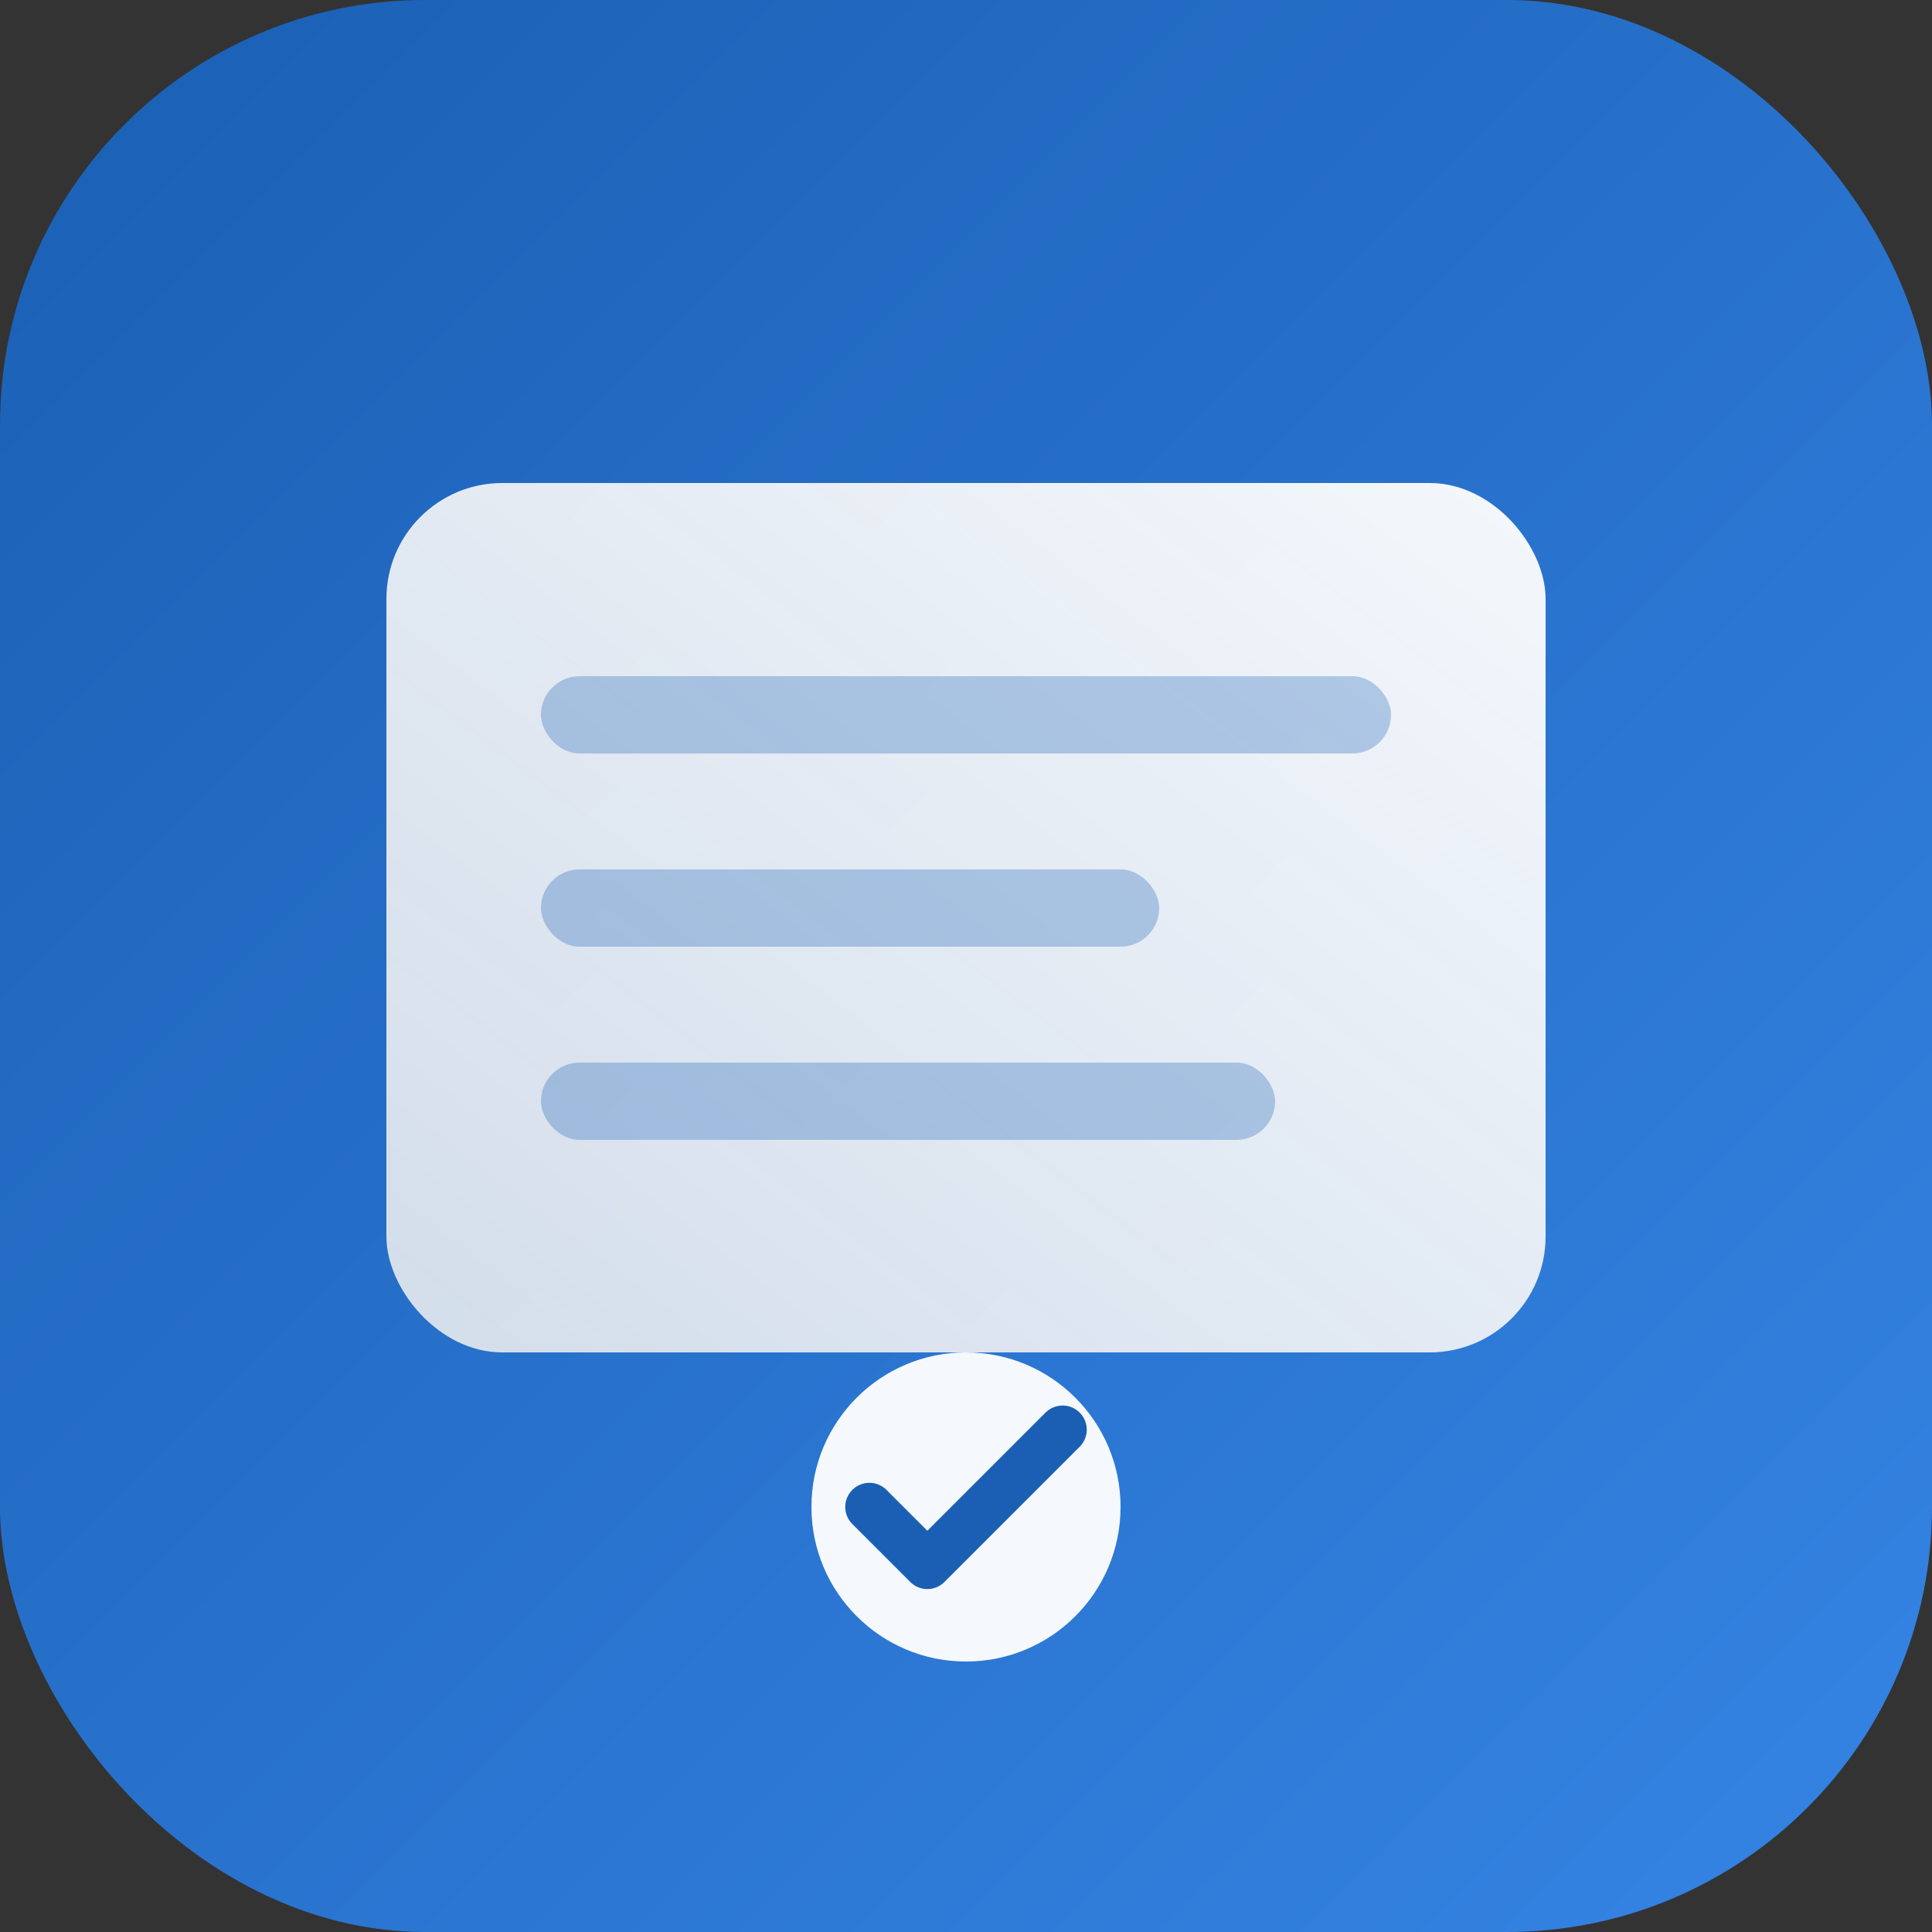
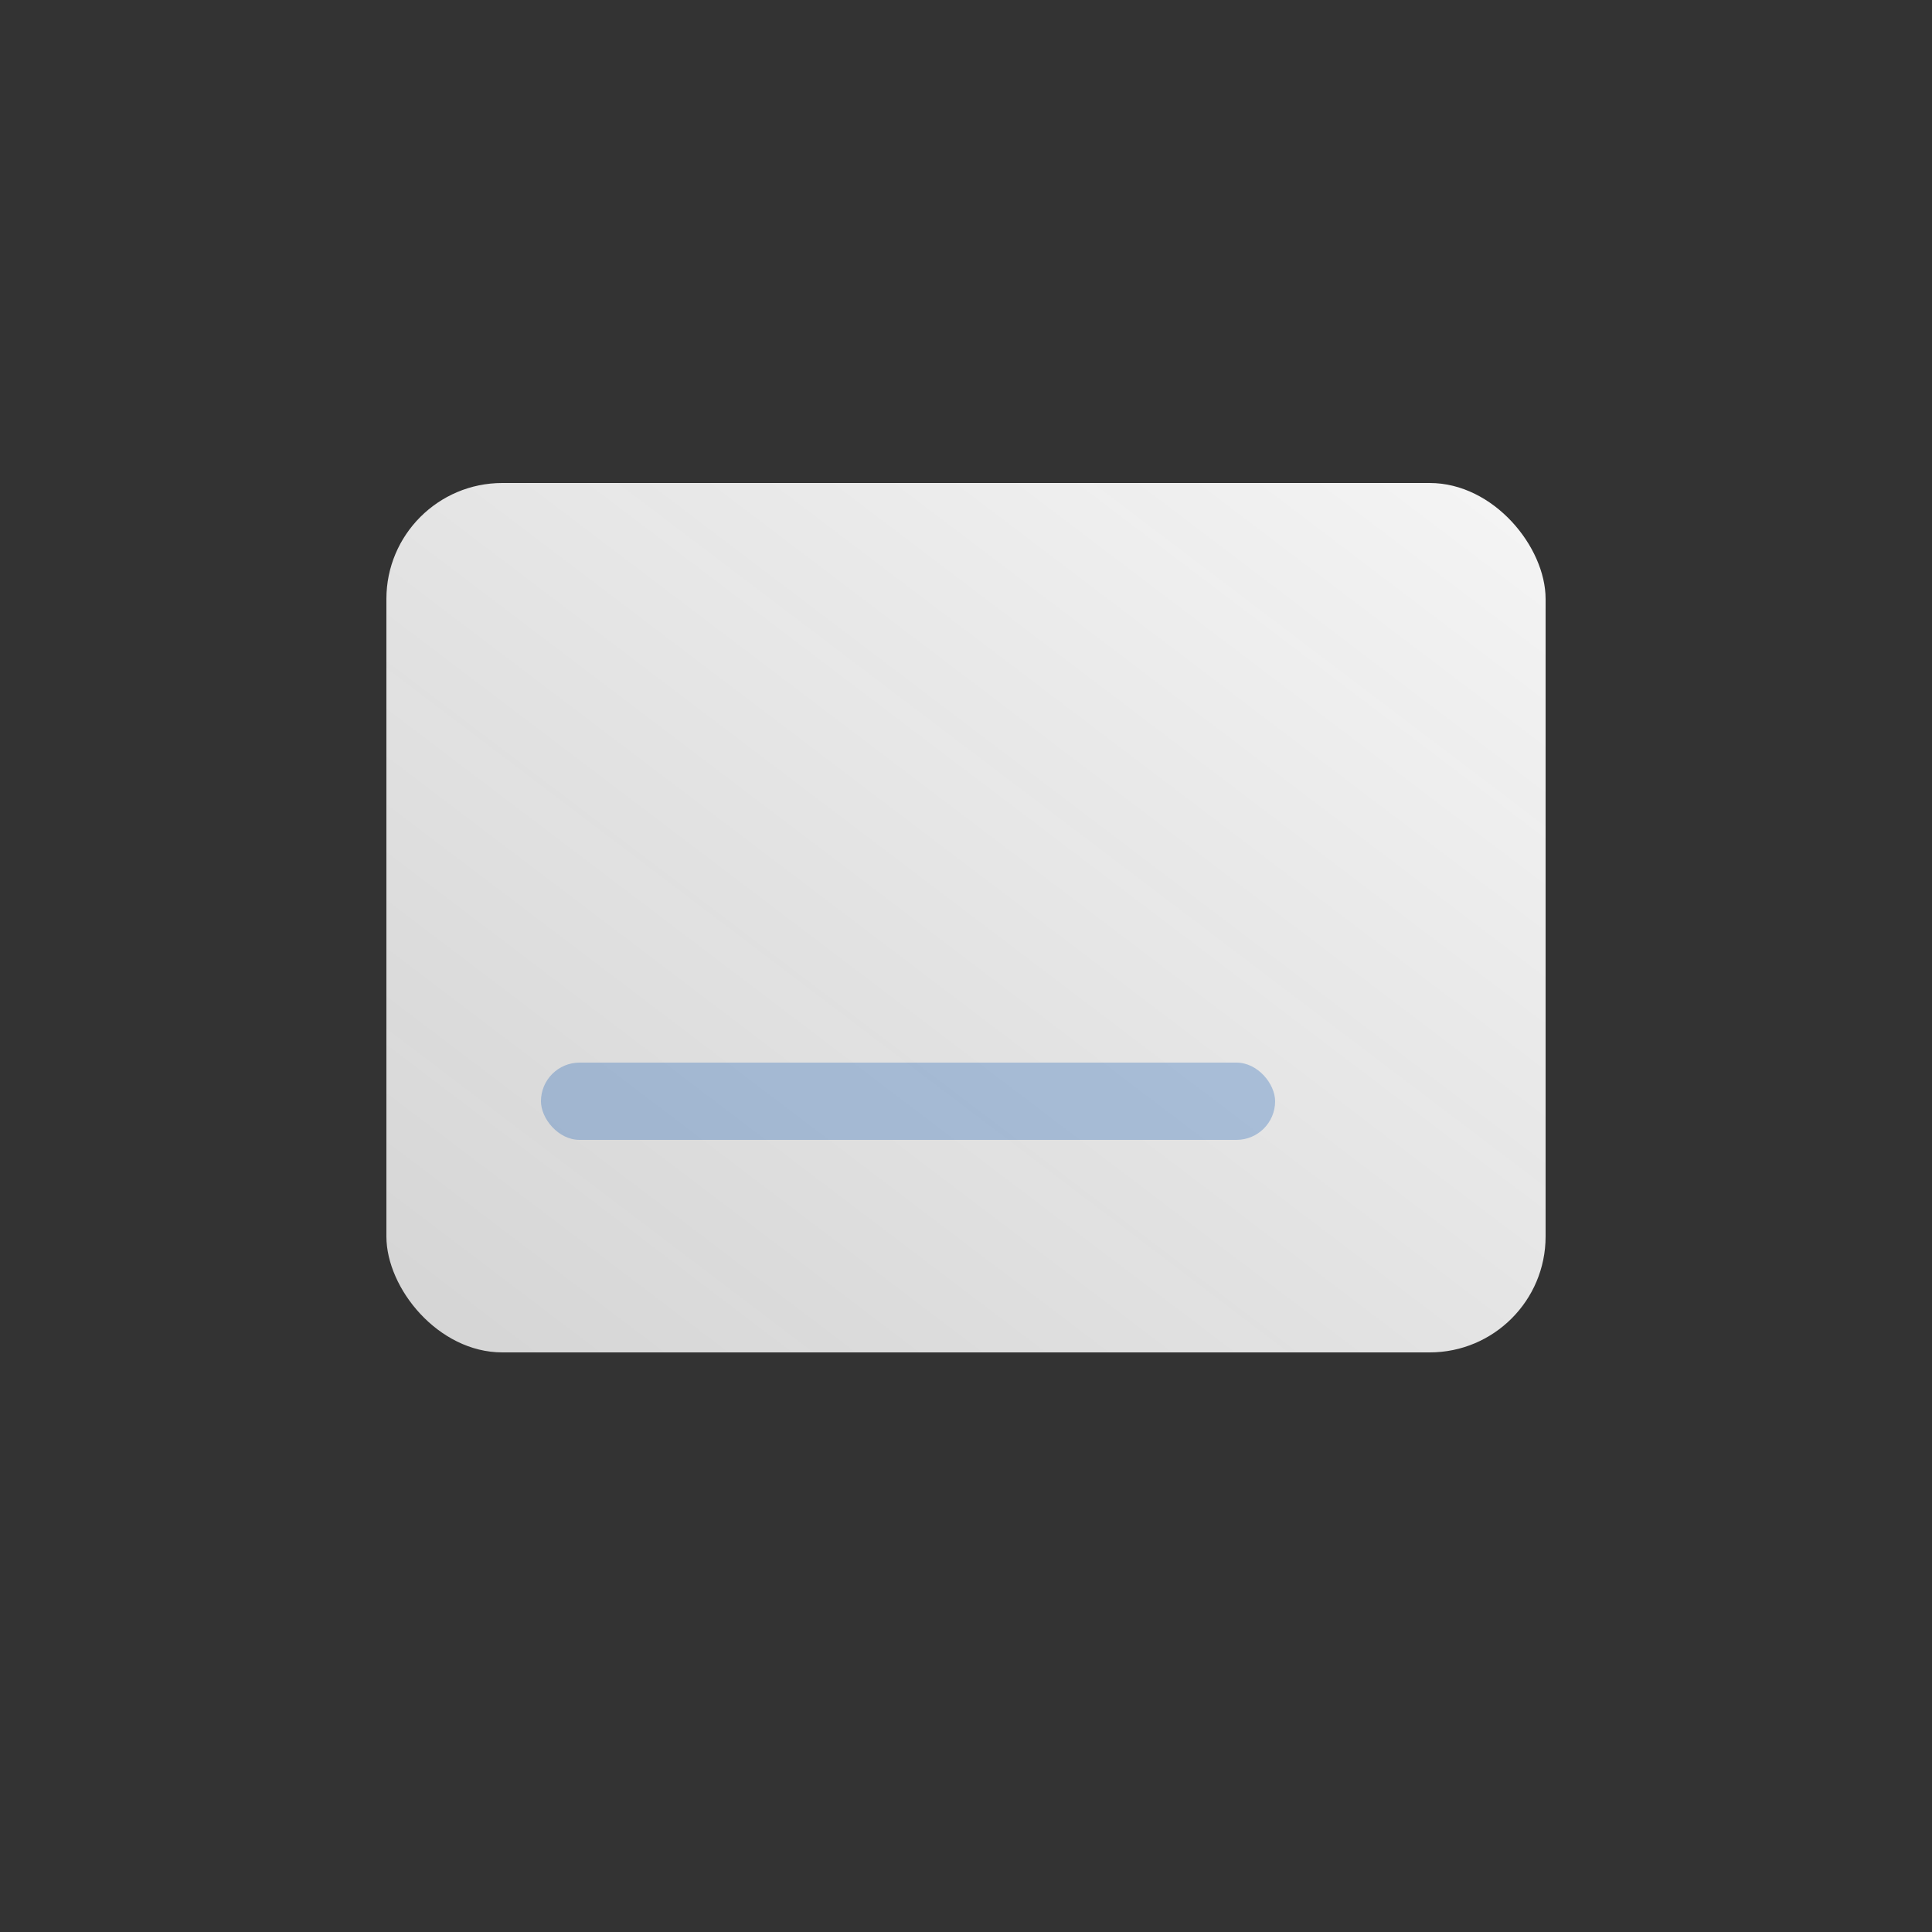
<svg xmlns="http://www.w3.org/2000/svg" viewBox="0 0 100 100">
  <rect x="0" y="0" width="100" height="100" fill="#333333" stroke="none" />
  <defs>
    <linearGradient id="primary-grad" x1="0%" y1="0%" x2="100%" y2="100%">
      <stop offset="0%" style="stop-color:#1a5fb4;stop-opacity:1" />
      <stop offset="100%" style="stop-color:#3584e4;stop-opacity:1" />
    </linearGradient>
    <linearGradient id="accent-grad" x1="100%" y1="0%" x2="0%" y2="100%">
      <stop offset="0%" style="stop-color:#ffffff;stop-opacity:1" />
      <stop offset="100%" style="stop-color:#f0f0f0;stop-opacity:0.9" />
    </linearGradient>
  </defs>
-   <rect width="100" height="100" rx="22" fill="url(#primary-grad)" />
  <rect x="20" y="25" width="60" height="45" rx="6" fill="url(#accent-grad)" opacity="0.95" />
-   <rect x="28" y="35" width="44" height="4" rx="2" fill="#1a5fb4" opacity="0.3" />
-   <rect x="28" y="45" width="32" height="4" rx="2" fill="#1a5fb4" opacity="0.3" />
  <rect x="28" y="55" width="38" height="4" rx="2" fill="#1a5fb4" opacity="0.3" />
-   <circle cx="50" cy="78" r="8" fill="#ffffff" opacity="0.95" />
-   <path d="M45 78 L48 81 L55 74" stroke="#1a5fb4" stroke-width="2.5" stroke-linecap="round" stroke-linejoin="round" fill="none" />
</svg>